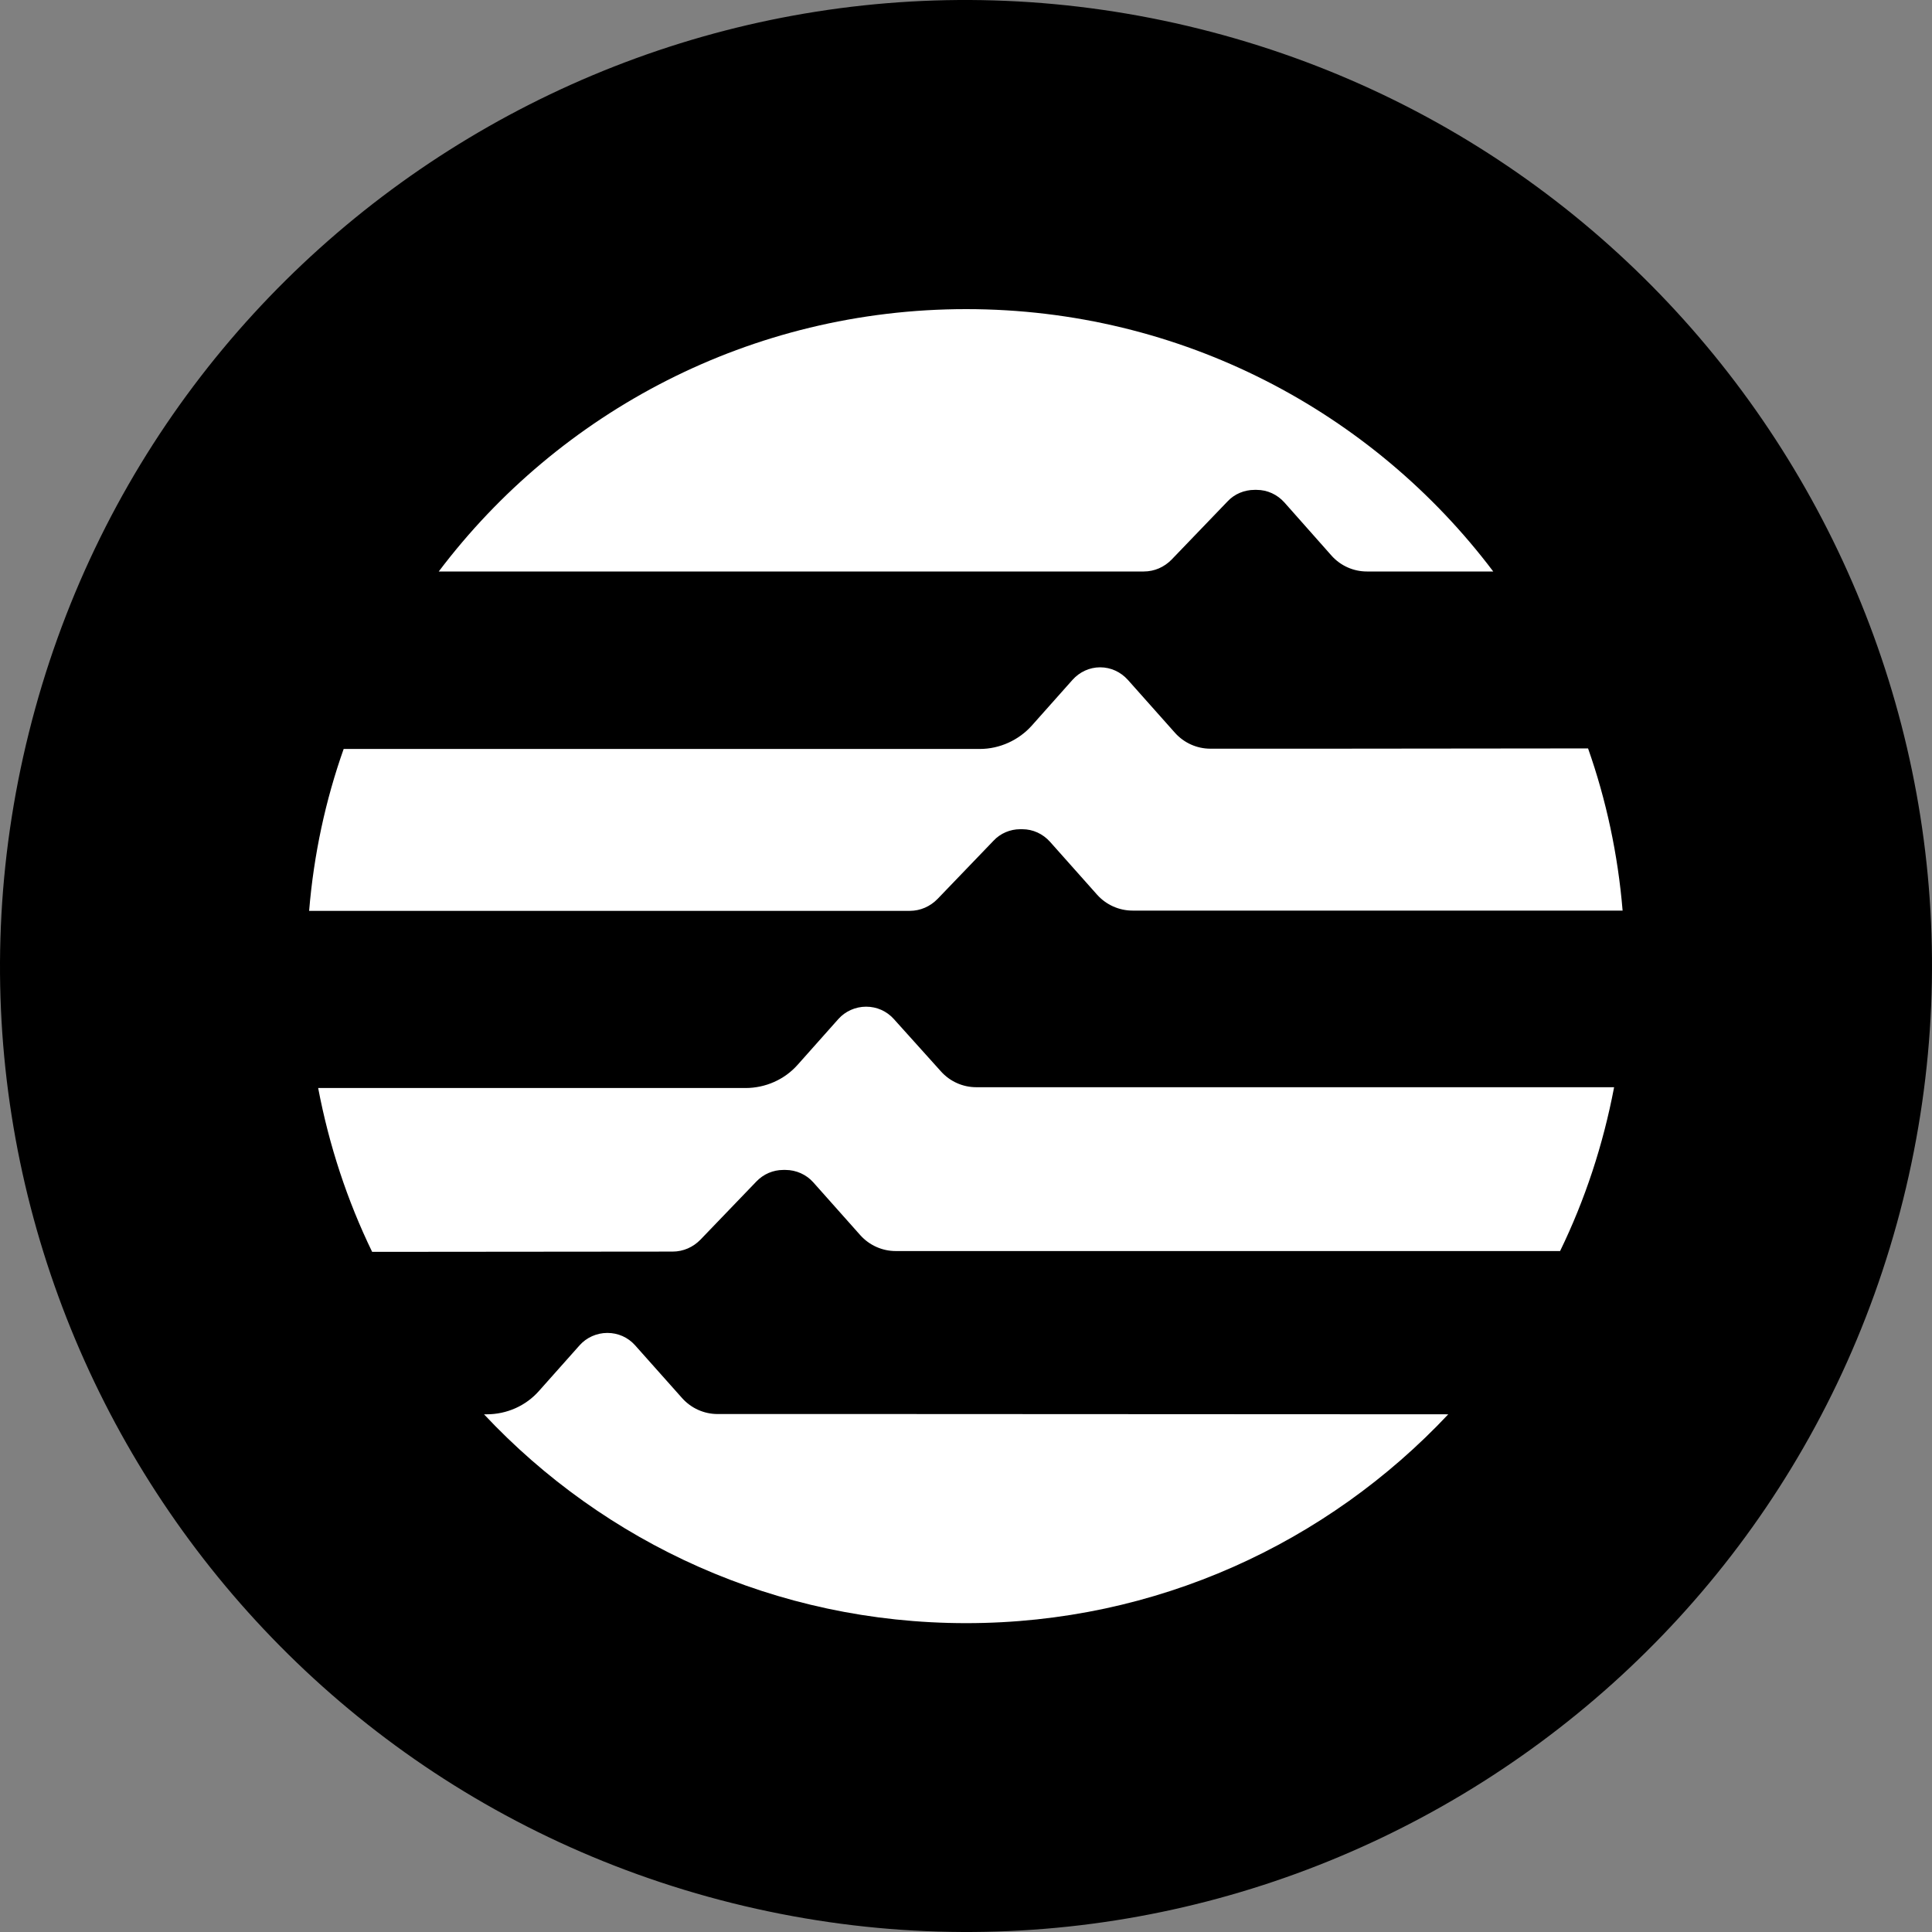
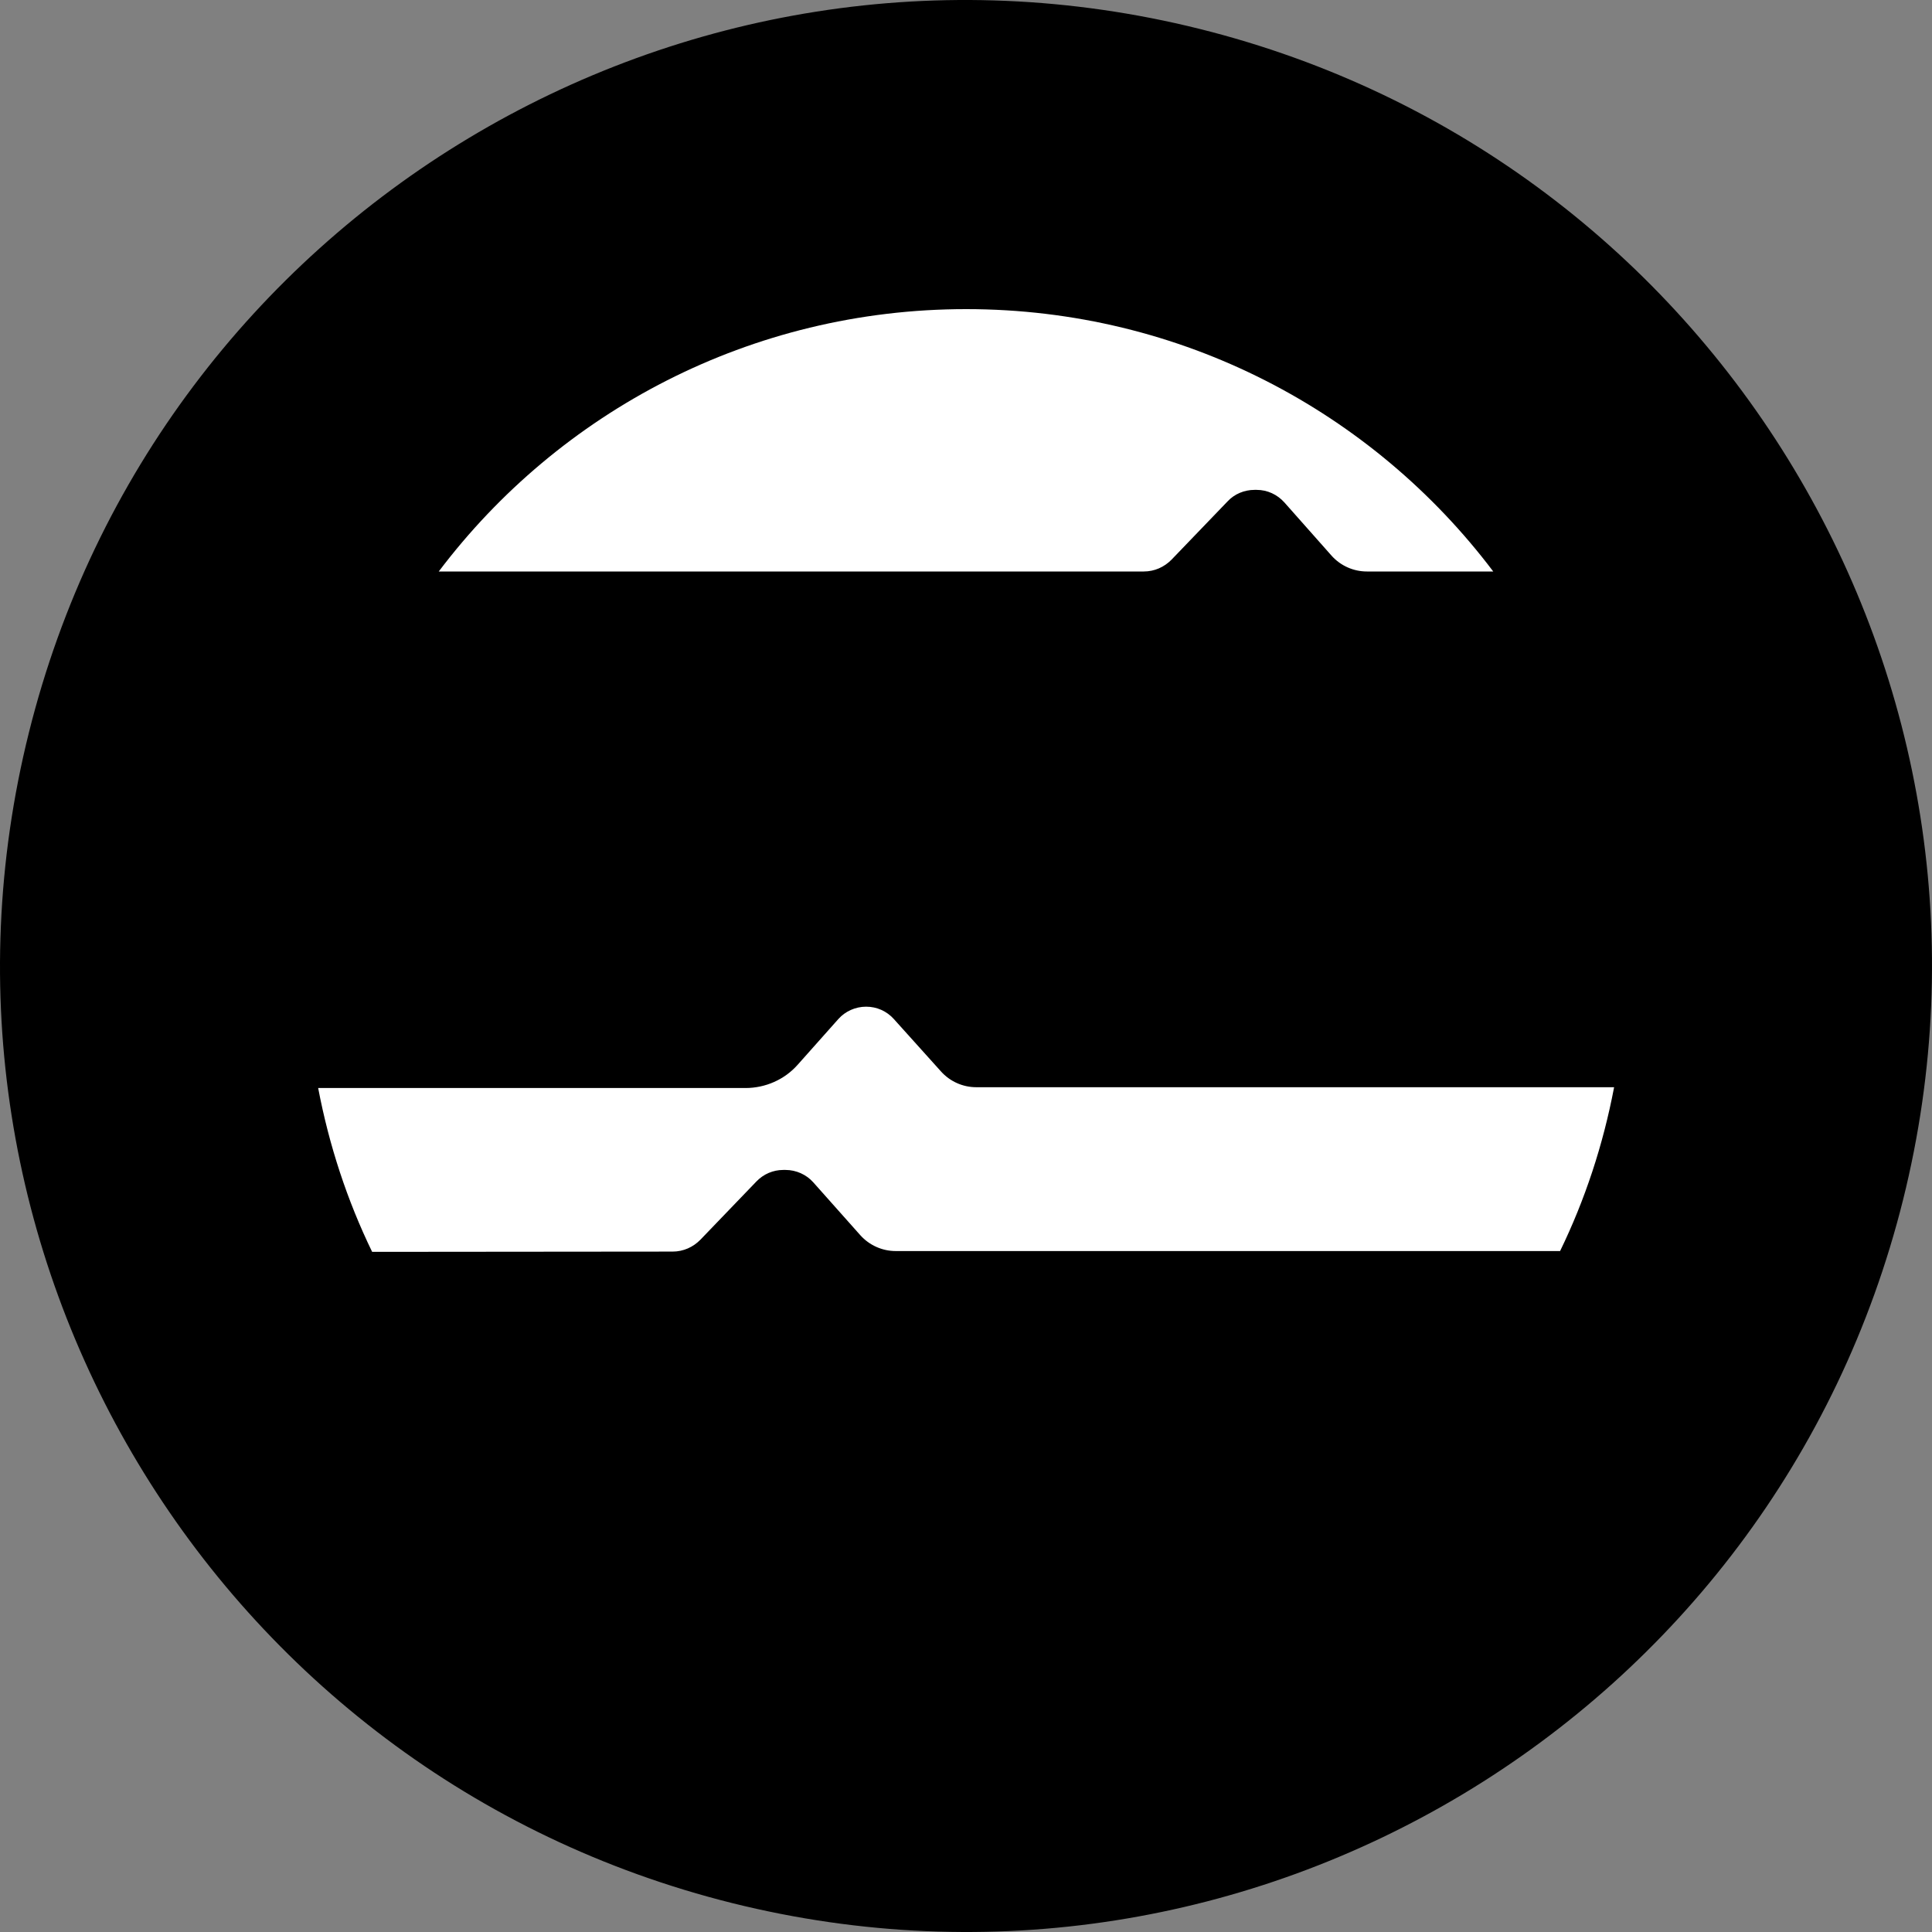
<svg xmlns="http://www.w3.org/2000/svg" width="50" height="50" viewBox="0 0 50 50" fill="none">
  <rect x="0" y="0" width="50" height="50" fill="#808080" stroke="none" />
  <g clip-path="url(#clip0_9444_7209)">
    <path d="M49.252 31.048C45.913 44.441 32.346 52.591 18.95 49.252C5.56 45.913 -2.592 32.347 0.749 18.955C4.087 5.56 17.653 -2.591 31.045 0.748C44.44 4.087 52.591 17.654 49.252 31.048L49.252 31.048H49.252Z" fill="black" />
-     <path d="M34.332 19.376H31.324C30.976 19.376 30.643 19.227 30.409 18.966L29.189 17.595C29.004 17.39 28.749 17.27 28.472 17.27C28.196 17.27 27.94 17.39 27.756 17.595L26.706 18.775C26.366 19.157 25.869 19.383 25.358 19.383H8.894C8.426 20.704 8.121 22.11 8 23.573H23.542C23.819 23.573 24.074 23.46 24.266 23.262L25.713 21.757C25.89 21.566 26.146 21.46 26.401 21.46H26.458C26.734 21.46 26.99 21.58 27.174 21.785L28.394 23.156C28.628 23.417 28.962 23.566 29.309 23.566H41.993C41.872 22.11 41.567 20.697 41.099 19.369L34.332 19.376Z" fill="white" />
    <path d="M17.406 32.391C17.683 32.391 17.938 32.278 18.13 32.08L19.577 30.575C19.761 30.384 20.009 30.278 20.272 30.278H20.329C20.605 30.278 20.868 30.398 21.045 30.596L22.265 31.967C22.499 32.228 22.833 32.377 23.18 32.377H40.375C41.021 31.048 41.489 29.628 41.773 28.137H25.266C24.918 28.137 24.585 27.989 24.351 27.727L23.131 26.371C22.946 26.166 22.691 26.053 22.414 26.053C22.137 26.053 21.875 26.173 21.698 26.371L20.648 27.551C20.307 27.939 19.811 28.158 19.293 28.158H8.234C8.518 29.649 8.986 31.069 9.631 32.398L17.406 32.391Z" fill="white" />
    <path d="M29.6 14.79C29.877 14.79 30.132 14.677 30.324 14.479L31.771 12.974C31.948 12.784 32.204 12.678 32.466 12.678H32.523C32.8 12.678 33.055 12.798 33.239 13.002L34.46 14.38C34.694 14.642 35.027 14.79 35.375 14.79H38.645C35.531 10.664 30.579 8 25.004 8C19.428 8 14.47 10.664 11.355 14.79H29.6Z" fill="white" />
-     <path d="M23.039 36.595H18.57C18.222 36.595 17.889 36.446 17.655 36.185L16.434 34.814C16.25 34.609 15.995 34.496 15.718 34.496C15.441 34.496 15.179 34.616 15.002 34.814L13.952 35.994C13.611 36.383 13.115 36.602 12.597 36.602H12.526C15.64 39.923 20.074 42.007 25.004 42.007C29.934 42.007 34.36 39.923 37.481 36.602L23.039 36.595Z" fill="white" />
  </g>
  <defs>
    <clipPath id="clip0_9444_7209">
      <rect width="50" height="50" fill="white" />
    </clipPath>
  </defs>
</svg>